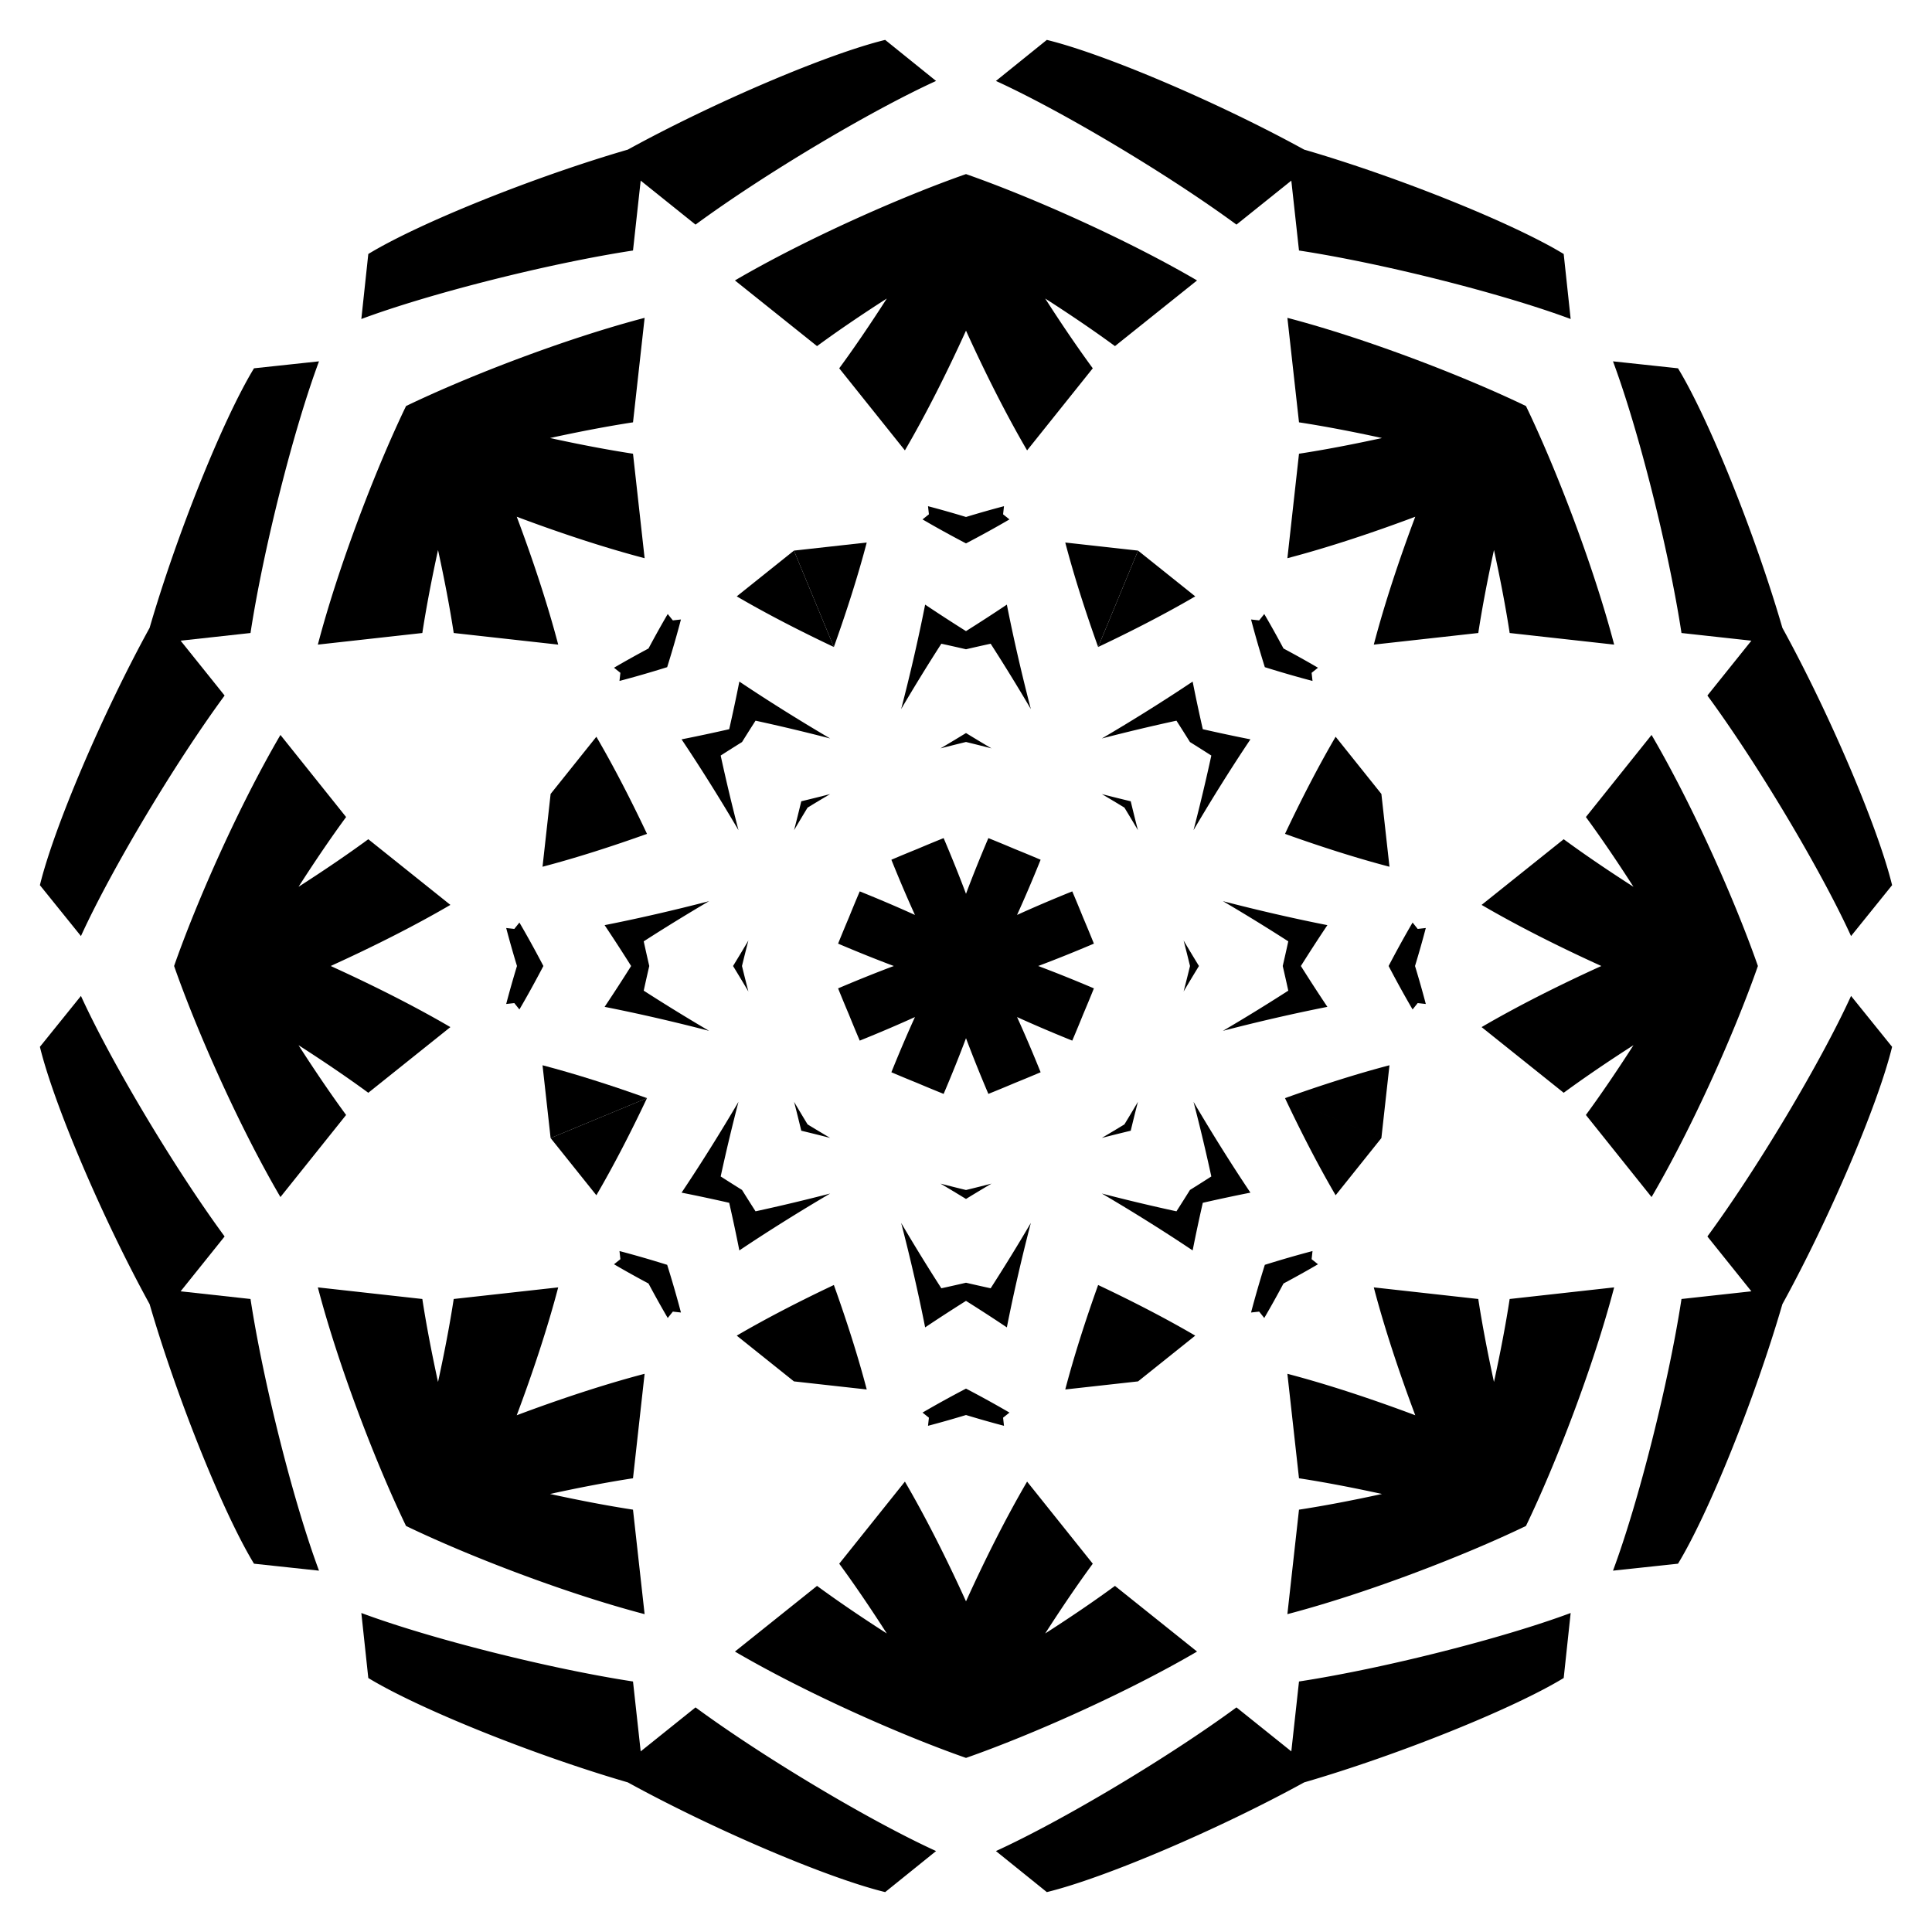
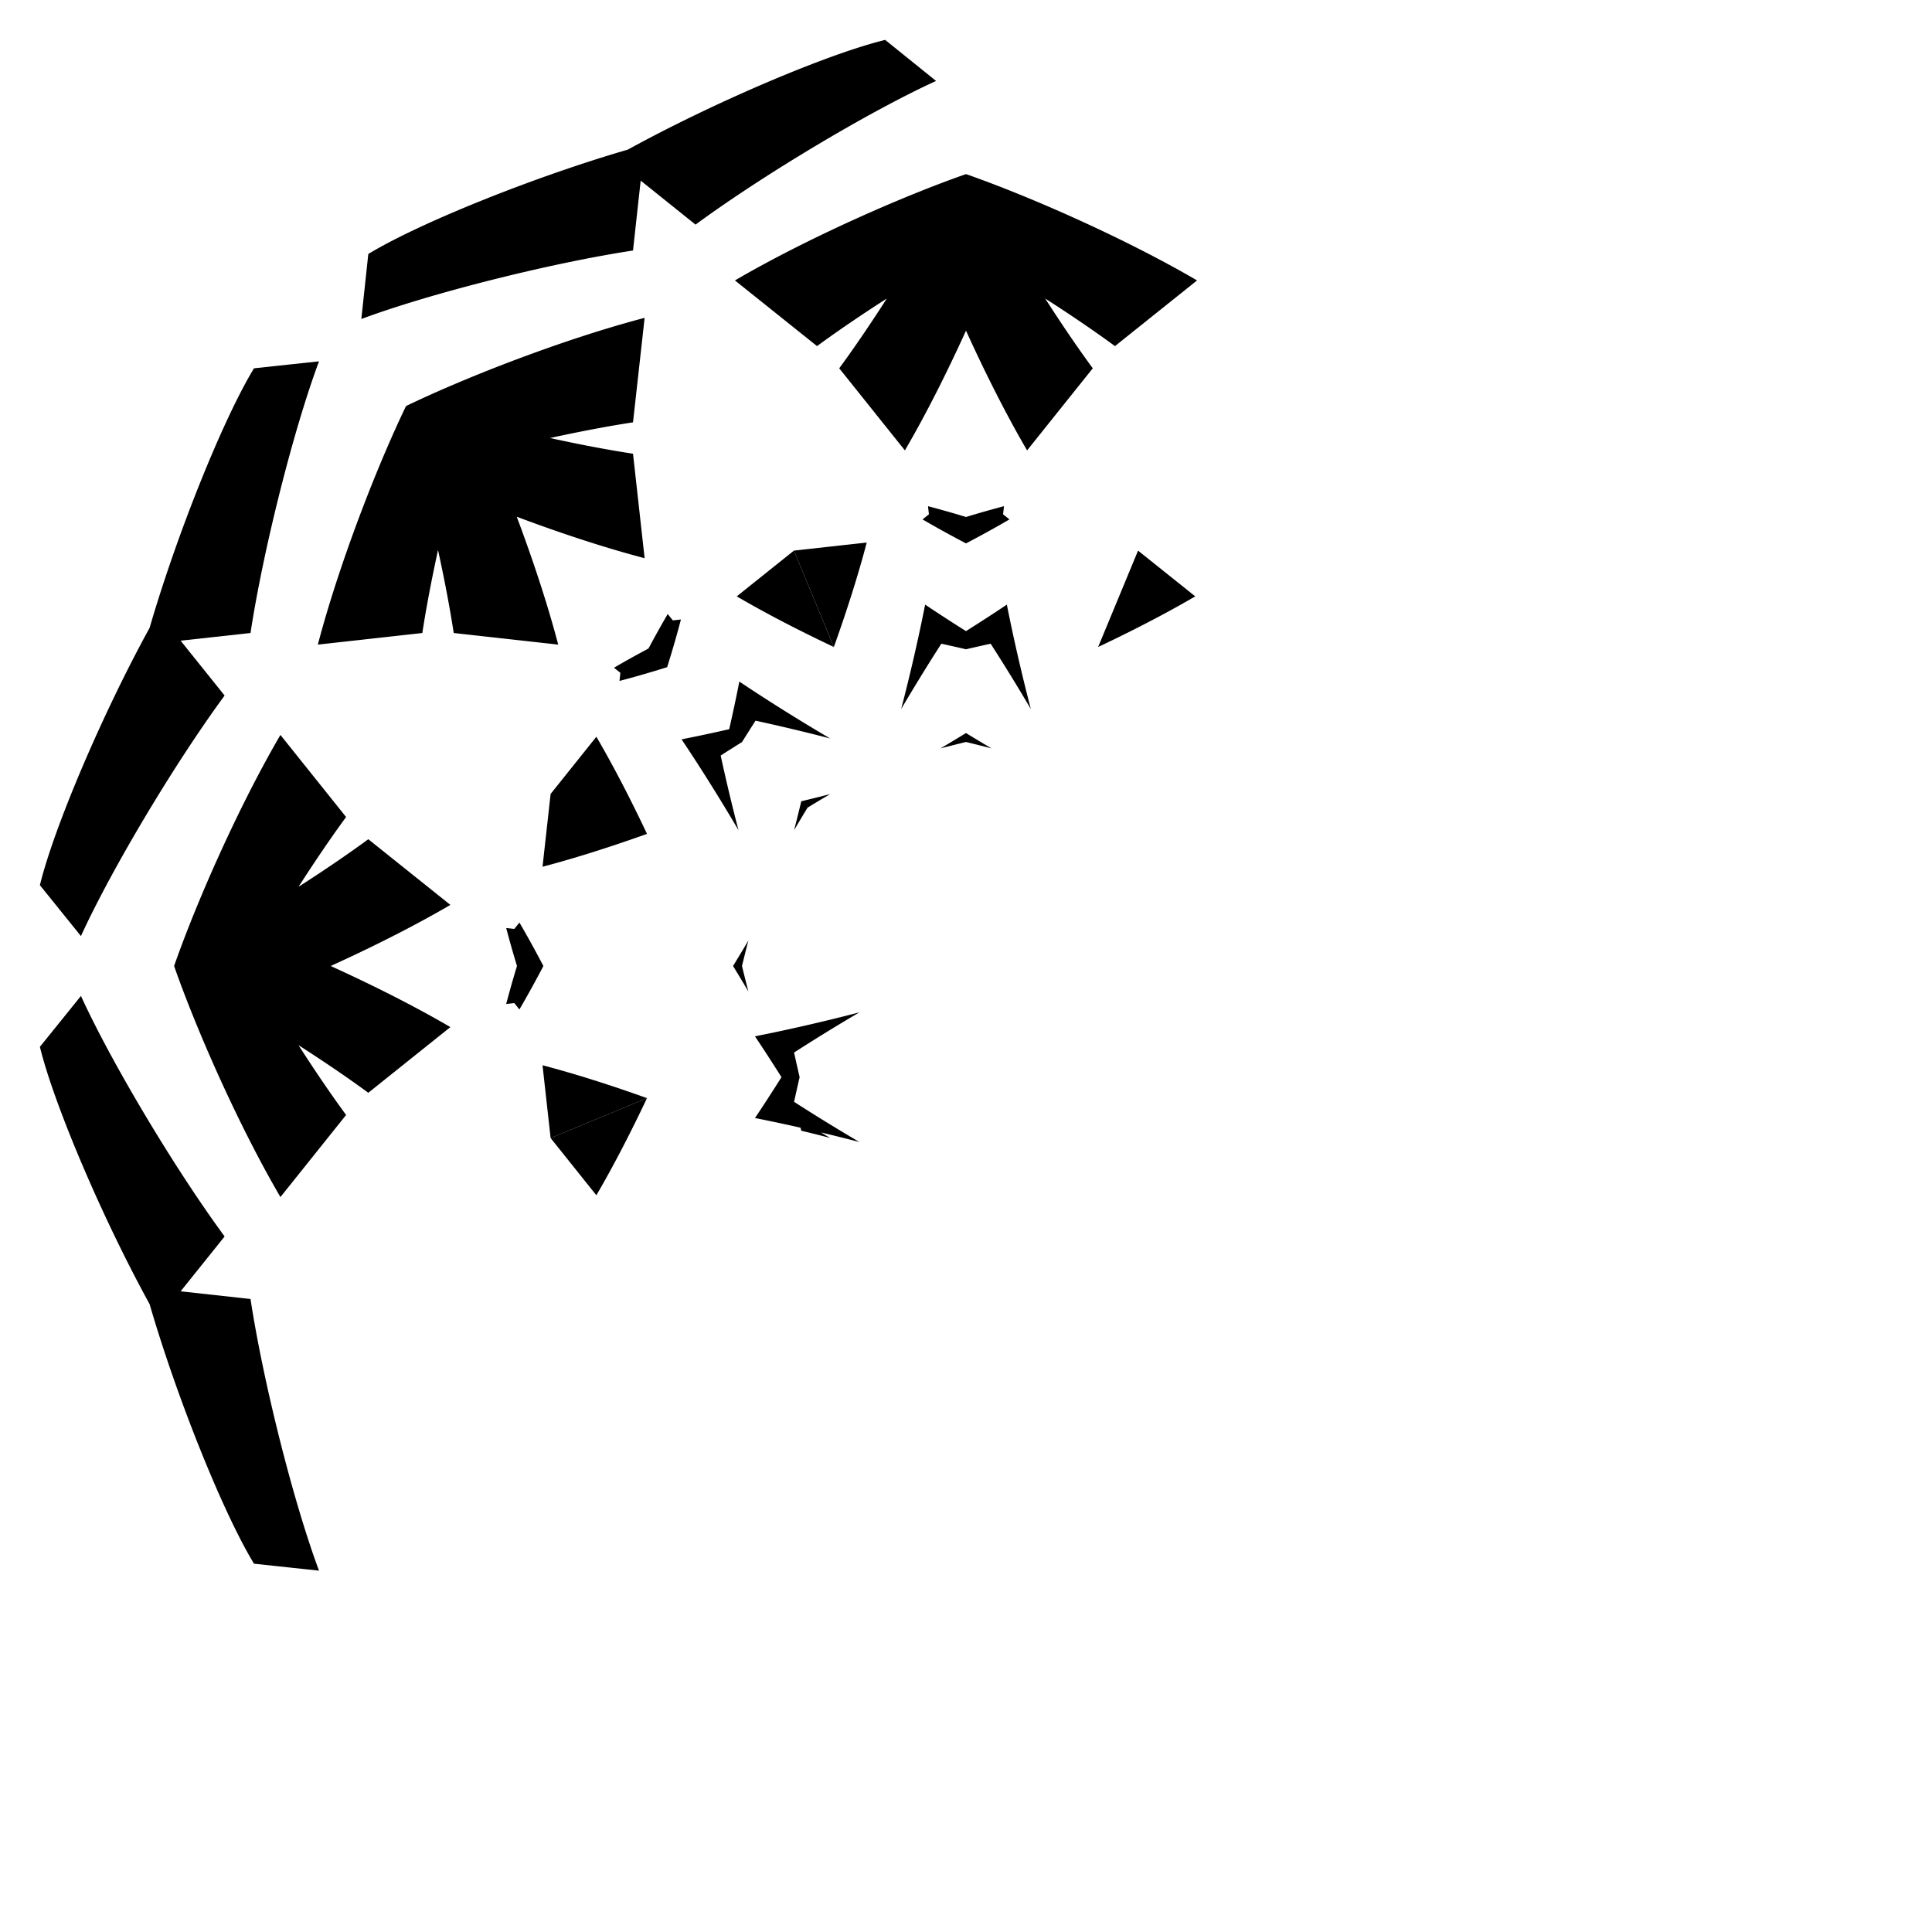
<svg xmlns="http://www.w3.org/2000/svg" viewBox="0 0 1668.936 1668.936">
-   <path d="M553.45 1512.908l-6.635-60.374c-72.209-11.034-175.507-37.108-234.679-59.17l6.017 56.16c43.53 26.497 142.408 66.376 224.2 90.173 74.663 41.009 172.778 82.727 222.295 94.771l43.966-35.457c-57.441-26.24-148.922-80.846-207.783-124.102l-47.382 37.999zM748.72 1200.281c-7.45-28.444-17.421-59.632-28.396-90.245-29.408 13.886-58.51 28.889-83.892 43.734l49.405 39.524 62.883 6.987zM576.812 1138.528l4.405-5.505 7.006.779c-3.47-13.248-7.486-27.091-11.895-41.194-14.102-4.409-27.946-8.426-41.194-11.895l.779 7.007-5.505 4.404c9.47 5.539 19.46 11.1 29.788 16.617 5.516 10.328 11.077 20.317 16.616 29.787zM556.844 1186.737c-34.746 9.1-73.581 21.957-110.465 35.82 13.863-36.884 26.72-75.719 35.82-110.465l-90.26 10.03c-3.324 21.754-8.02 46.335-13.554 71.68-5.534-25.344-10.23-49.926-13.554-71.68l-90.26-10.03c17.856 68.174 50.158 152.1 76.183 206.09 53.991 26.025 137.916 58.327 206.09 76.183l-10.03-90.26c-21.754-3.323-46.336-8.02-71.68-13.553 25.344-5.535 49.926-10.231 71.68-13.555l10.03-90.26zM638.677 1080.173c24.605-16.497 51.76-33.486 78.45-49.158a1631.971 1631.971 0 01-64.454 15.37 1589.195 1589.195 0 01-11.672-18.45 1589.726 1589.726 0 01-18.45-11.671c4.62-21.31 9.842-43.2 15.37-64.456-15.672 26.691-32.66 53.846-49.158 78.45 13.37 2.638 27.202 5.595 41.15 8.765 3.171 13.948 6.127 27.78 8.764 41.15zM1092.123 1138.528c5.54-9.47 11.1-19.459 16.617-29.787 10.329-5.517 20.318-11.078 29.788-16.617l-5.505-4.405.778-7.007c-13.247 3.47-27.09 7.487-41.193 11.896-4.41 14.103-8.426 27.946-11.896 41.194l7.007-.779 4.404 5.505zM1112.092 1394.365c68.174-17.856 152.099-50.158 206.09-76.183 26.024-53.991 58.326-137.916 76.183-206.09l-90.26 10.03c-3.324 21.754-8.02 46.336-13.554 71.68-5.535-25.345-10.23-49.926-13.555-71.68l-90.26-10.03c9.102 34.746 21.958 73.581 35.821 110.465-36.884-13.863-75.72-26.72-110.465-35.82l10.03 90.26c21.754 3.324 46.335 8.02 71.679 13.554-25.344 5.534-49.925 10.23-71.68 13.555l-10.029 90.259zM1115.487 1512.908l-47.382-38c-58.861 43.257-150.341 97.863-207.783 124.103l43.966 35.457c49.517-12.044 147.633-53.763 222.295-94.772 81.793-23.796 180.67-63.675 224.2-90.172l6.017-56.16c-59.172 22.062-162.47 48.136-234.679 59.17l-6.634 60.374zM1032.504 1153.77c-25.382-14.845-54.484-29.848-83.892-43.733-10.976 30.613-20.946 61.8-28.396 90.244l62.883-6.987 49.405-39.524zM951.808 982.977c8.244-2.144 16.588-4.197 24.95-6.218 2.021-8.362 4.075-16.707 6.219-24.95a1523.142 1523.142 0 01-11.673 19.496 1525.669 1525.669 0 01-19.496 11.672zM963.15 1369.954c-17.733 13.032-38.436 27.093-60.27 41.1 14.008-21.834 28.069-42.536 41.101-60.27l-56.732-70.914c-18.133 31.004-36.503 67.556-52.78 103.439-16.28-35.883-34.649-72.435-52.783-103.44l-56.731 70.916c13.032 17.733 27.093 38.435 41.1 60.27-21.833-14.008-42.536-28.07-60.27-41.102l-70.914 56.732c60.832 35.58 143.017 72.082 199.597 91.858 56.58-19.776 138.764-56.278 199.597-91.858l-70.915-56.731zM834.468 1199.533c-13.09 6.855-25.719 13.803-37.54 20.717l5.505 4.404-.778 7.007c10.613-2.78 21.609-5.91 32.813-9.313 11.204 3.402 22.2 6.533 32.813 9.313l-.778-7.007 5.505-4.404c-11.821-6.914-24.45-13.862-37.54-20.717zM855.767 1112.864a1591.031 1591.031 0 01-21.299-4.792c-7.132 1.65-14.25 3.264-21.299 4.793a1632.514 1632.514 0 01-34.709-56.446c7.791 29.956 14.98 61.17 20.714 90.233 11.318-7.589 23.189-15.279 35.294-22.9 12.104 7.621 23.975 15.311 35.295 22.9 5.732-29.063 12.921-60.277 20.712-90.233a1632.347 1632.347 0 01-34.708 56.445zM856.508 1022.452a1527.107 1527.107 0 01-22.04 5.532 1525.896 1525.896 0 01-22.04-5.532c7.346 4.313 14.698 8.762 22.04 13.246 7.341-4.484 14.694-8.933 22.04-13.246zM1518.543 834.468c-19.776-56.58-56.278-138.764-91.858-199.597l-56.732 70.915c13.033 17.733 27.093 38.436 41.101 60.27-21.834-14.008-42.536-28.069-60.27-41.101l-70.914 56.731c31.004 18.134 67.555 36.504 103.439 52.782-35.884 16.278-72.435 34.648-103.44 52.782l70.915 56.731c17.734-13.032 38.436-27.093 60.27-41.1-14.008 21.833-28.068 42.536-41.1 60.27l56.731 70.914c35.58-60.833 72.082-143.017 91.858-199.597zM1474.908 1068.105l38 47.382-60.374 6.634c-11.034 72.209-37.109 175.507-59.17 234.679l56.16-6.017c26.497-43.53 66.375-142.407 90.172-224.2 41.01-74.662 82.728-172.778 94.772-222.295l-35.457-43.966c-26.24 57.442-80.846 148.922-124.103 207.783zM1123.752 834.468c7.621-12.105 15.311-23.976 22.9-35.294-29.063-5.733-60.277-12.922-90.233-20.713a1632.545 1632.545 0 0156.446 34.708 1595.413 1595.413 0 01-4.793 21.3c1.65 7.13 3.264 14.25 4.793 21.298a1632.545 1632.545 0 01-56.446 34.708c29.956-7.79 61.17-14.98 90.233-20.712-7.589-11.32-15.279-23.19-22.9-35.295zM1200.281 920.216c-28.445 7.45-59.632 17.42-90.245 28.396l83.258 34.487 6.987-62.883zM1035.698 834.468c-4.485-7.342-8.933-14.694-13.246-22.04a1523.228 1523.228 0 015.532 22.04 1523.57 1523.57 0 01-5.532 22.04c4.313-7.346 8.761-14.698 13.246-22.04zM1080.173 1030.259c-16.497-24.605-33.486-51.76-49.159-78.45a1633.52 1633.52 0 0115.37 64.455 1595.702 1595.702 0 01-18.448 11.672 1585.183 1585.183 0 01-11.673 18.449 1632.121 1632.121 0 01-64.455-15.37c26.69 15.672 53.846 32.66 78.45 49.158 2.638-13.37 5.594-27.202 8.764-41.15 13.95-3.17 27.78-6.127 41.15-8.764zM1193.294 983.099l-83.258-34.487c13.886 29.408 28.889 58.51 43.734 83.892l39.524-49.405zM935.619 876.366a1302.822 1302.822 0 009.336-22.575c-16.837-7.169-33.098-13.69-48.12-19.323 15.022-5.633 31.283-12.154 48.12-19.323a1302.822 1302.822 0 00-9.336-22.575 1304.24 1304.24 0 00-9.362-22.564c-16.974 6.836-33.083 13.723-47.689 20.362 6.639-14.606 13.526-30.714 20.362-47.69a1305.387 1305.387 0 00-22.564-9.361 1304.434 1304.434 0 00-22.575-9.336c-7.169 16.838-13.69 33.098-19.323 48.12-5.634-15.022-12.154-31.282-19.323-48.12a1305.744 1305.744 0 00-22.575 9.336c-7.363 2.973-14.904 6.1-22.564 9.362 6.836 16.975 13.723 33.083 20.362 47.689-14.606-6.639-30.714-13.526-47.69-20.362a1301.154 1301.154 0 00-9.361 22.564 1305.267 1305.267 0 00-9.335 22.575c16.837 7.17 33.097 13.69 48.12 19.323-15.023 5.634-31.283 12.154-48.12 19.323a1306.06 1306.06 0 009.335 22.575c2.973 7.364 6.1 14.904 9.362 22.565 16.975-6.837 33.084-13.724 47.689-20.362-6.64 14.605-13.526 30.714-20.362 47.689 7.66 3.261 15.2 6.388 22.564 9.361 7.309 3.104 14.852 6.225 22.575 9.336 7.17-16.837 13.69-33.098 19.323-48.12 5.633 15.022 12.154 31.283 19.323 48.12 7.723-3.11 15.267-6.232 22.575-9.336 7.363-2.973 14.904-6.1 22.564-9.361-6.836-16.975-13.723-33.084-20.362-47.69 14.606 6.64 30.715 13.526 47.69 20.363 3.261-7.66 6.388-15.201 9.36-22.565zm-80.861-33.494l-20.29-8.404 8.404 20.29 10 24.14-10-24.14-8.404-20.29-8.404 20.29-10 24.14 10-24.14 8.404-20.29-20.29 8.404-58.278 24.14 58.279-24.14 20.29-8.404-8.406-20.29-14.14-34.138 14.14 34.139 8.405 20.29 8.404-20.29 14.14-34.14-14.14 34.14-8.404 20.29 20.29 8.403 58.278 24.14-58.278-24.14zM1512.907 553.45l-37.999 47.381c43.257 58.861 97.862 150.342 124.103 207.783l35.457-43.966c-12.044-49.517-53.763-147.632-94.772-222.295-23.796-81.792-63.675-180.67-90.172-224.2l-56.16-6.016c22.061 59.171 48.136 162.47 59.17 234.678l60.373 6.634zM1039.022 629.914c-3.17-13.949-6.126-27.78-8.764-41.15-24.604 16.497-51.76 33.485-78.45 49.158a1632.298 1632.298 0 0164.455-15.37c3.904 6.065 7.796 12.24 11.673 18.449a1595.702 1595.702 0 0118.449 11.672c-4.62 21.31-9.842 43.2-15.37 64.455 15.672-26.69 32.66-53.846 49.157-78.45-13.37-2.638-27.2-5.594-41.15-8.764zM1110.036 720.324c30.613 10.976 61.8 20.946 90.245 28.396l-6.987-62.882-39.524-49.405c-14.845 25.381-29.848 54.483-43.734 83.891zM976.759 692.177c-8.363-2.02-16.707-4.074-24.95-6.218a1525.68 1525.68 0 0119.495 11.673 1523.142 1523.142 0 0111.673 19.496c-2.144-8.244-4.197-16.589-6.218-24.95zM1224.654 802.433l-4.404-5.505c-6.914 11.821-13.863 24.45-20.717 37.54 6.854 13.09 13.803 25.719 20.717 37.54l4.404-5.505 7.007.778c-2.78-10.613-5.911-21.608-9.313-32.813 3.402-11.204 6.533-22.2 9.313-32.813l-7.007.779zM1115.487 156.029l6.634 60.373c72.209 11.034 175.507 37.109 234.678 59.17l-6.016-56.16c-43.53-26.497-142.407-66.376-224.2-90.172-74.662-41.01-172.778-82.728-222.295-94.772l-43.966 35.457c57.442 26.241 148.922 80.847 207.783 124.103l47.382-38zM920.216 468.655c7.45 28.445 17.42 59.632 28.396 90.245l34.487-83.258-62.883-6.987zM1092.123 530.408l-4.404 5.505-7.007-.778c3.47 13.247 7.487 27.09 11.896 41.193 14.103 4.41 27.946 8.426 41.193 11.896l-.778-7.007 5.506-4.404c-9.47-5.54-19.46-11.1-29.788-16.618-5.518-10.328-11.079-20.317-16.618-29.787zM1112.092 482.2c34.746-9.101 73.581-21.958 110.465-35.82-13.863 36.883-26.72 75.718-35.82 110.464l90.26-10.029c3.323-21.755 8.02-46.336 13.554-71.68 5.534 25.344 10.23 49.925 13.554 71.68l90.26 10.029c-17.857-68.174-50.159-152.098-76.183-206.09-53.991-26.024-137.916-58.326-206.09-76.183l10.03 90.26c21.754 3.324 46.336 8.02 71.679 13.554-25.344 5.534-49.925 10.23-71.68 13.555l-10.029 90.26z" />
  <path d="M983.099 475.642L948.612 558.9c29.408-13.886 58.51-28.889 83.892-43.734l-49.405-39.524zM556.843 274.572c-68.173 17.856-152.098 50.158-206.09 76.182-26.023 53.992-58.326 137.916-76.182 206.09l90.26-10.029c3.324-21.755 8.02-46.336 13.554-71.68 5.534 25.344 10.23 49.926 13.554 71.68l90.26 10.03c-9.1-34.747-21.957-73.582-35.82-110.466 36.884 13.863 75.719 26.72 110.465 35.82l-10.03-90.259c-21.754-3.324-46.335-8.02-71.679-13.555 25.343-5.534 49.925-10.23 71.68-13.554l10.028-90.26zM553.45 156.029l47.38 38c58.862-43.257 150.342-97.863 207.784-124.104l-43.966-35.456C715.13 46.511 617.015 88.23 542.353 129.24c-81.792 23.796-180.67 63.675-224.2 90.172l-6.017 56.161c59.172-22.062 162.47-48.136 234.679-59.17l6.634-60.374zM588.223 535.135l-7.006.778-4.405-5.505c-5.539 9.47-11.1 19.46-16.617 29.788-10.328 5.517-20.317 11.078-29.787 16.617l5.505 4.404-.779 7.007c13.248-3.47 27.092-7.487 41.194-11.896 4.409-14.102 8.426-27.946 11.895-41.193zM636.432 515.166c25.382 14.845 54.485 29.848 83.892 43.734l-34.487-83.258-49.405 39.524zM692.177 692.177c-2.02 8.362-4.074 16.707-6.218 24.951a1526.576 1526.576 0 0111.672-19.496c6.5-3.948 13.006-7.862 19.497-11.673-8.244 2.144-16.589 4.198-24.951 6.218zM705.786 298.983c17.733-13.033 38.436-27.094 60.269-41.101-14.007 21.834-28.068 42.536-41.1 60.27l56.73 70.915c18.135-31.005 36.505-67.556 52.783-103.44 16.278 35.884 34.648 72.435 52.781 103.44l56.732-70.915c-13.032-17.734-27.093-38.436-41.1-60.27 21.833 14.007 42.536 28.068 60.27 41.1l70.914-56.73c-60.833-35.58-143.018-72.083-199.597-91.858-56.58 19.775-138.765 56.277-199.597 91.857l70.915 56.732zM834.468 469.403c13.09-6.854 25.719-13.803 37.54-20.717l-5.505-4.404.778-7.007c-10.613 2.78-21.609 5.911-32.813 9.313-11.204-3.402-22.2-6.533-32.813-9.313l.778 7.007-5.505 4.404c11.821 6.914 24.45 13.863 37.54 20.717zM813.169 556.072a1590.72 1590.72 0 0121.3 4.792c7.13-1.65 14.25-3.264 21.298-4.792a1632.534 1632.534 0 0134.708 56.445c-7.791-29.955-14.98-61.17-20.712-90.233-11.32 7.59-23.19 15.28-35.295 22.9-12.105-7.62-23.976-15.31-35.294-22.9-5.734 29.063-12.923 60.278-20.714 90.233a1632.7 1632.7 0 0134.709-56.445z" />
-   <path d="M685.837 475.642l34.487 83.258c10.975-30.613 20.945-61.8 28.396-90.245l-62.883 6.987zM812.428 646.484a1525.896 1525.896 0 0122.04-5.532 1526.777 1526.777 0 0122.04 5.532c-7.346-4.313-14.699-8.761-22.04-13.246-7.342 4.485-14.694 8.933-22.04 13.246zM150.393 834.468c19.776 56.58 56.278 138.765 91.858 199.597l56.732-70.915c-13.033-17.733-27.094-38.436-41.101-60.27 21.834 14.008 42.536 28.07 60.27 41.101l70.915-56.731c-31.005-18.134-67.557-36.504-103.44-52.782 35.883-16.278 72.435-34.648 103.44-52.782l-70.915-56.731c-17.734 13.032-38.436 27.093-60.27 41.1 14.007-21.833 28.068-42.536 41.1-60.27l-56.73-70.914c-35.58 60.833-72.083 143.018-91.859 199.597zM194.028 600.831l-38-47.382 60.374-6.634c11.034-72.208 37.108-175.507 59.17-234.679l-56.16 6.017c-26.497 43.53-66.376 142.408-90.172 224.2-41.01 74.663-82.727 172.778-94.772 222.295l35.457 43.966c26.24-57.441 80.846-148.922 124.103-207.783zM444.282 802.433l-7.007-.778c2.78 10.613 5.911 21.609 9.313 32.813-3.402 11.204-6.533 22.2-9.313 32.813l7.007-.778 4.404 5.505c6.914-11.821 13.863-24.45 20.717-37.54-6.855-13.09-13.803-25.719-20.717-37.54l-4.404 5.505zM558.9 720.324c-13.886-29.408-28.889-58.51-43.735-83.891l-39.523 49.405-6.988 62.882c28.446-7.45 59.633-17.42 90.246-28.396zM633.238 834.468c4.484 7.342 8.933 14.694 13.246 22.04a1529.803 1529.803 0 01-5.532-22.04 1528.471 1528.471 0 015.533-22.04c-4.314 7.346-8.763 14.698-13.247 22.04zM588.763 638.678c16.497 24.604 33.486 51.76 49.158 78.45a1632.05 1632.05 0 01-15.37-64.455c6.065-3.904 12.24-7.796 18.45-11.672 3.876-6.21 7.768-12.384 11.671-18.45 21.31 4.62 43.2 9.842 64.456 15.371-26.69-15.673-53.846-32.661-78.45-49.158-2.638 13.37-5.594 27.201-8.765 41.15-13.948 3.17-27.78 6.126-41.15 8.764zM156.029 1115.487l37.999-47.382c-43.257-58.861-97.862-150.341-124.103-207.783l-35.457 43.966c12.044 49.517 53.762 147.633 94.772 222.295 23.796 81.793 63.675 180.67 90.172 224.2l56.16 6.017c-22.062-59.172-48.136-162.47-59.17-234.679l-60.373-6.634zM515.165 1032.504c14.846-25.382 29.849-54.484 43.735-83.892L475.642 983.1l39.523 49.405zM685.959 951.808c2.144 8.245 4.198 16.589 6.218 24.951 8.362 2.02 16.707 4.074 24.95 6.218a1526.4 1526.4 0 01-19.496-11.672 1528.892 1528.892 0 01-11.672-19.497zM556.072 855.767a1587.9 1587.9 0 014.791-21.299 1587.539 1587.539 0 01-4.791-21.299 1632.54 1632.54 0 0156.445-34.708c-29.955 7.79-61.17 14.98-90.233 20.713 7.589 11.318 15.28 23.19 22.9 35.294-7.62 12.105-15.311 23.976-22.9 35.295 29.063 5.732 60.278 12.921 90.233 20.712a1632.54 1632.54 0 01-56.445-34.708z" />
+   <path d="M685.837 475.642l34.487 83.258c10.975-30.613 20.945-61.8 28.396-90.245l-62.883 6.987zM812.428 646.484a1525.896 1525.896 0 0122.04-5.532 1526.777 1526.777 0 0122.04 5.532c-7.346-4.313-14.699-8.761-22.04-13.246-7.342 4.485-14.694 8.933-22.04 13.246zM150.393 834.468c19.776 56.58 56.278 138.765 91.858 199.597l56.732-70.915c-13.033-17.733-27.094-38.436-41.101-60.27 21.834 14.008 42.536 28.07 60.27 41.101l70.915-56.731c-31.005-18.134-67.557-36.504-103.44-52.782 35.883-16.278 72.435-34.648 103.44-52.782l-70.915-56.731c-17.734 13.032-38.436 27.093-60.27 41.1 14.007-21.833 28.068-42.536 41.1-60.27l-56.73-70.914c-35.58 60.833-72.083 143.018-91.859 199.597zM194.028 600.831l-38-47.382 60.374-6.634c11.034-72.208 37.108-175.507 59.17-234.679l-56.16 6.017c-26.497 43.53-66.376 142.408-90.172 224.2-41.01 74.663-82.727 172.778-94.772 222.295l35.457 43.966c26.24-57.441 80.846-148.922 124.103-207.783zM444.282 802.433l-7.007-.778c2.78 10.613 5.911 21.609 9.313 32.813-3.402 11.204-6.533 22.2-9.313 32.813l7.007-.778 4.404 5.505c6.914-11.821 13.863-24.45 20.717-37.54-6.855-13.09-13.803-25.719-20.717-37.54l-4.404 5.505zM558.9 720.324c-13.886-29.408-28.889-58.51-43.735-83.891l-39.523 49.405-6.988 62.882c28.446-7.45 59.633-17.42 90.246-28.396zM633.238 834.468c4.484 7.342 8.933 14.694 13.246 22.04a1529.803 1529.803 0 01-5.532-22.04 1528.471 1528.471 0 015.533-22.04c-4.314 7.346-8.763 14.698-13.247 22.04zM588.763 638.678c16.497 24.604 33.486 51.76 49.158 78.45a1632.05 1632.05 0 01-15.37-64.455c6.065-3.904 12.24-7.796 18.45-11.672 3.876-6.21 7.768-12.384 11.671-18.45 21.31 4.62 43.2 9.842 64.456 15.371-26.69-15.673-53.846-32.661-78.45-49.158-2.638 13.37-5.594 27.201-8.765 41.15-13.948 3.17-27.78 6.126-41.15 8.764zM156.029 1115.487l37.999-47.382c-43.257-58.861-97.862-150.341-124.103-207.783l-35.457 43.966c12.044 49.517 53.762 147.633 94.772 222.295 23.796 81.793 63.675 180.67 90.172 224.2l56.16 6.017c-22.062-59.172-48.136-162.47-59.17-234.679l-60.373-6.634zM515.165 1032.504c14.846-25.382 29.849-54.484 43.735-83.892L475.642 983.1l39.523 49.405zM685.959 951.808c2.144 8.245 4.198 16.589 6.218 24.951 8.362 2.02 16.707 4.074 24.95 6.218a1526.4 1526.4 0 01-19.496-11.672 1528.892 1528.892 0 01-11.672-19.497za1587.9 1587.9 0 014.791-21.299 1587.539 1587.539 0 01-4.791-21.299 1632.54 1632.54 0 0156.445-34.708c-29.955 7.79-61.17 14.98-90.233 20.713 7.589 11.318 15.28 23.19 22.9 35.294-7.62 12.105-15.311 23.976-22.9 35.295 29.063 5.732 60.278 12.921 90.233 20.712a1632.54 1632.54 0 01-56.445-34.708z" />
  <path d="M475.642 983.099l83.258-34.487c-30.613-10.975-61.8-20.945-90.245-28.396l6.987 62.883z" />
</svg>